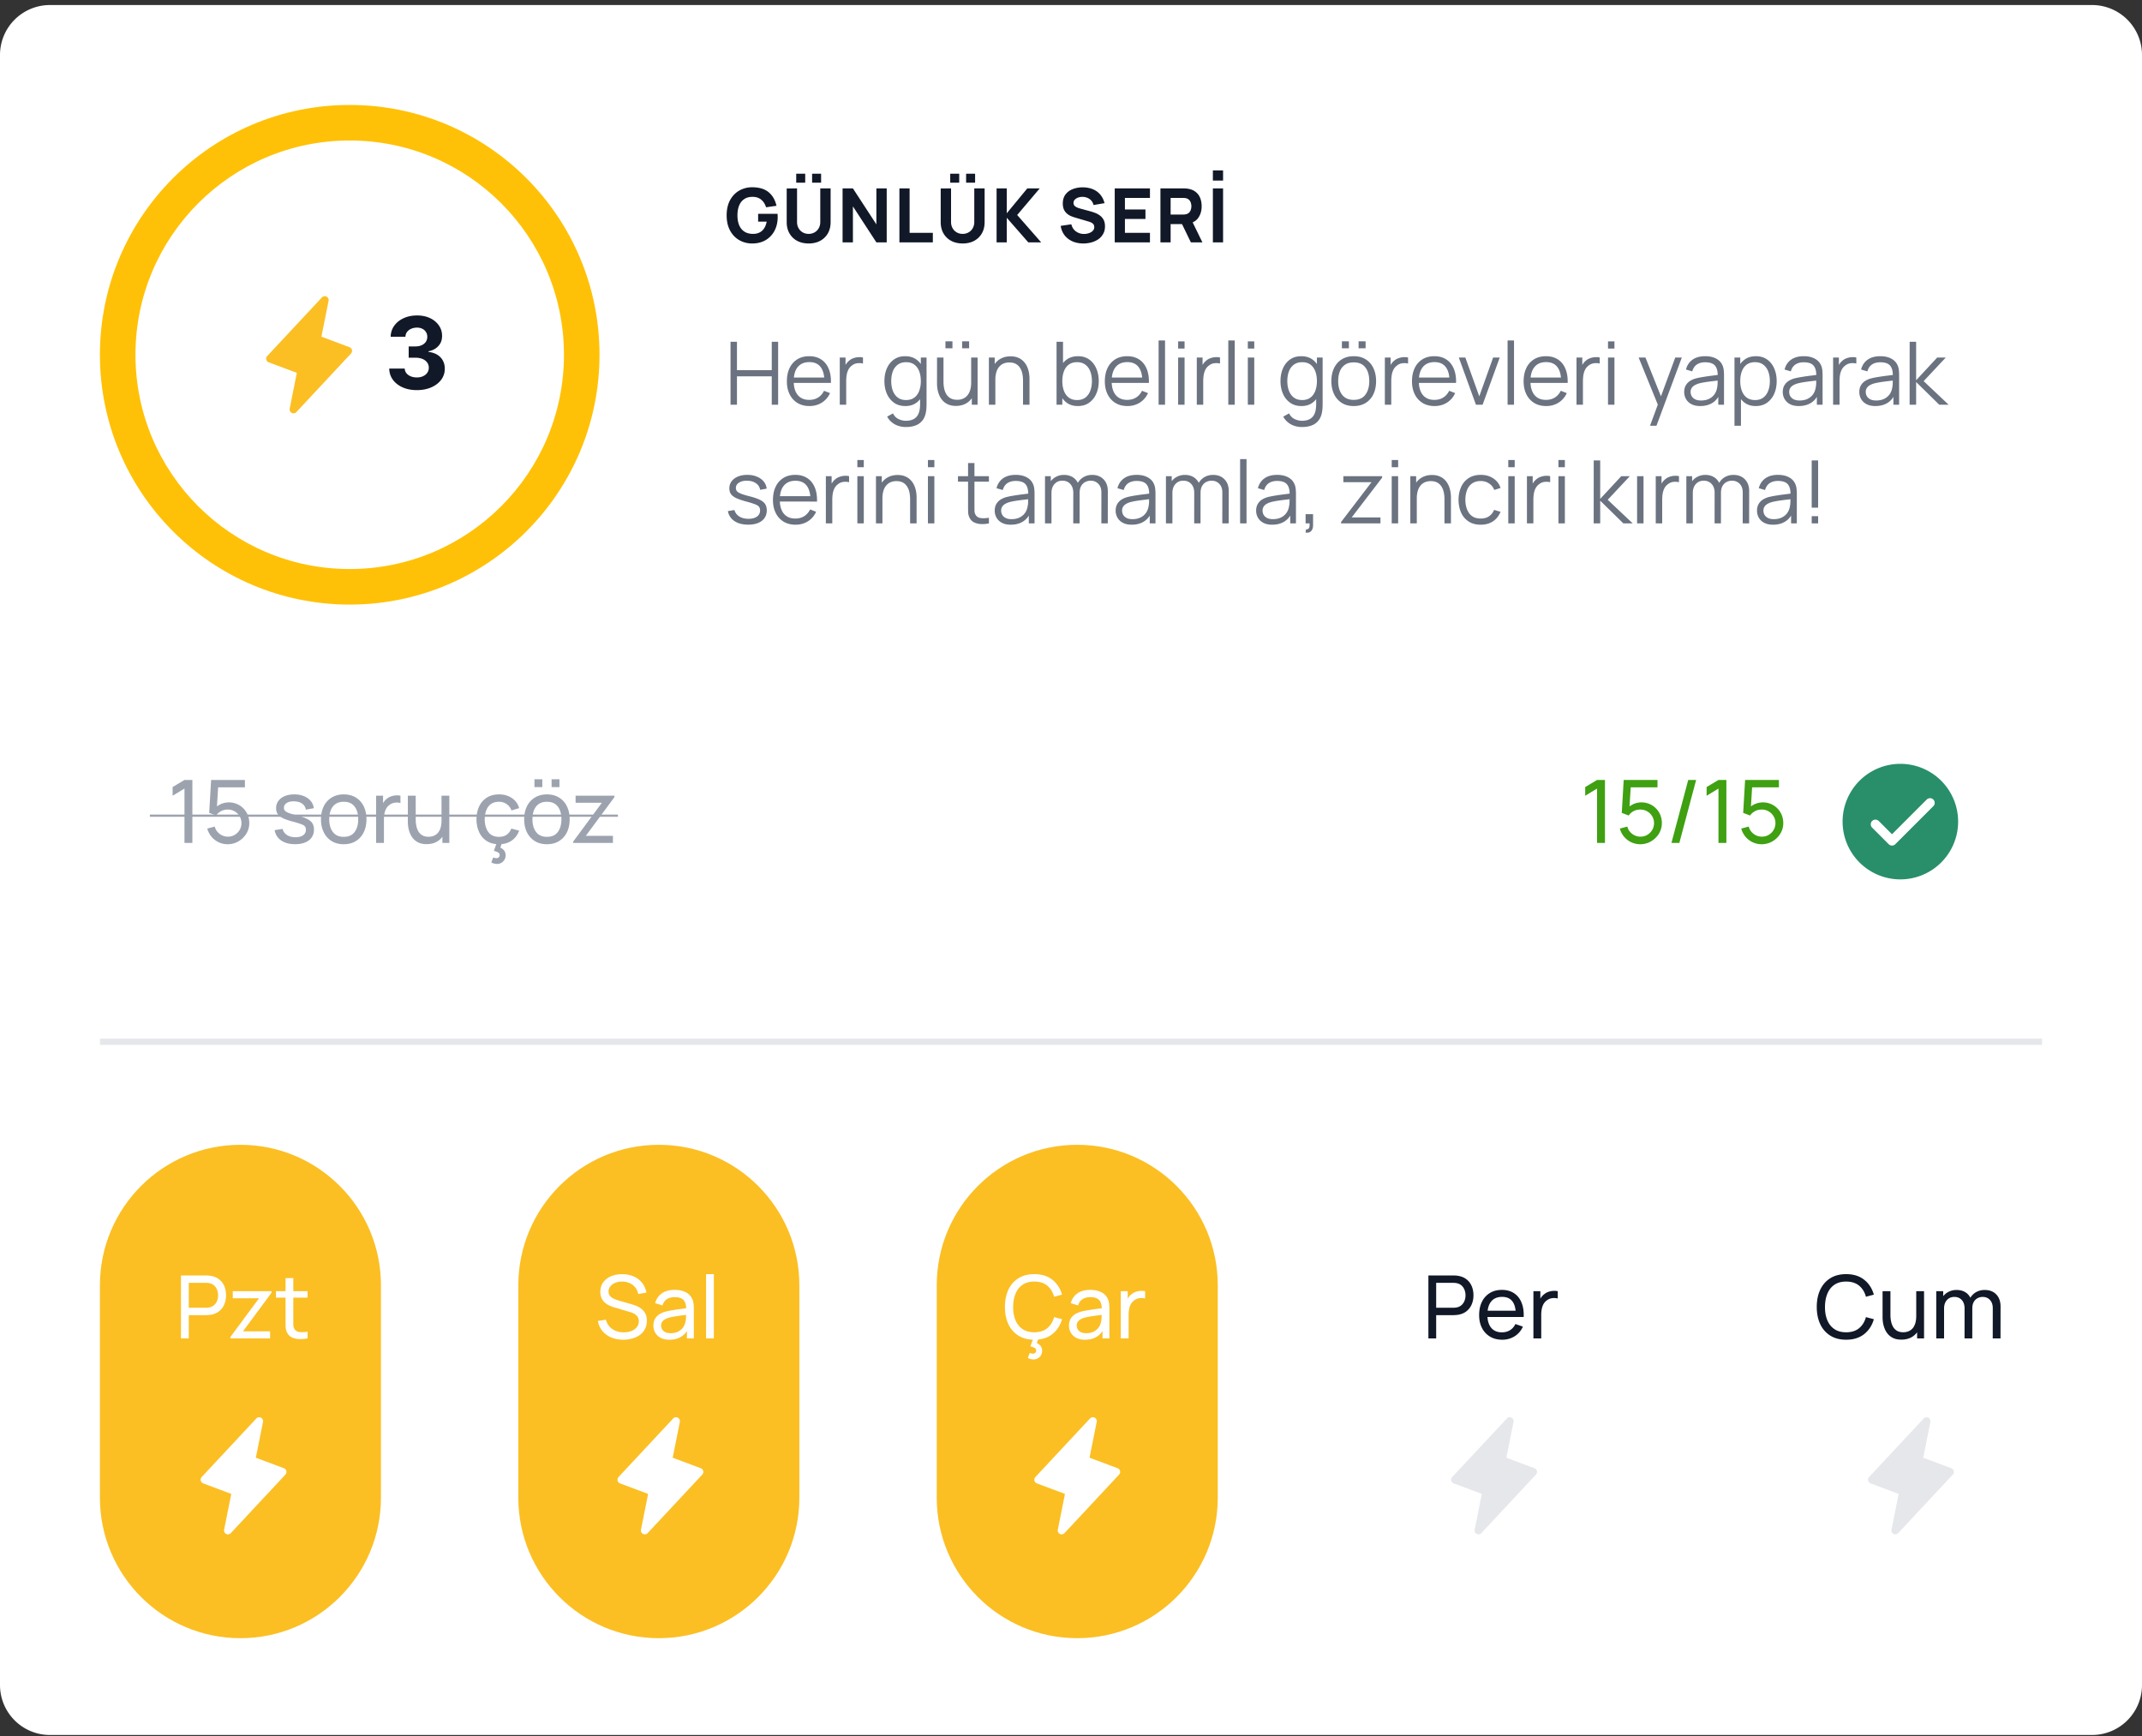
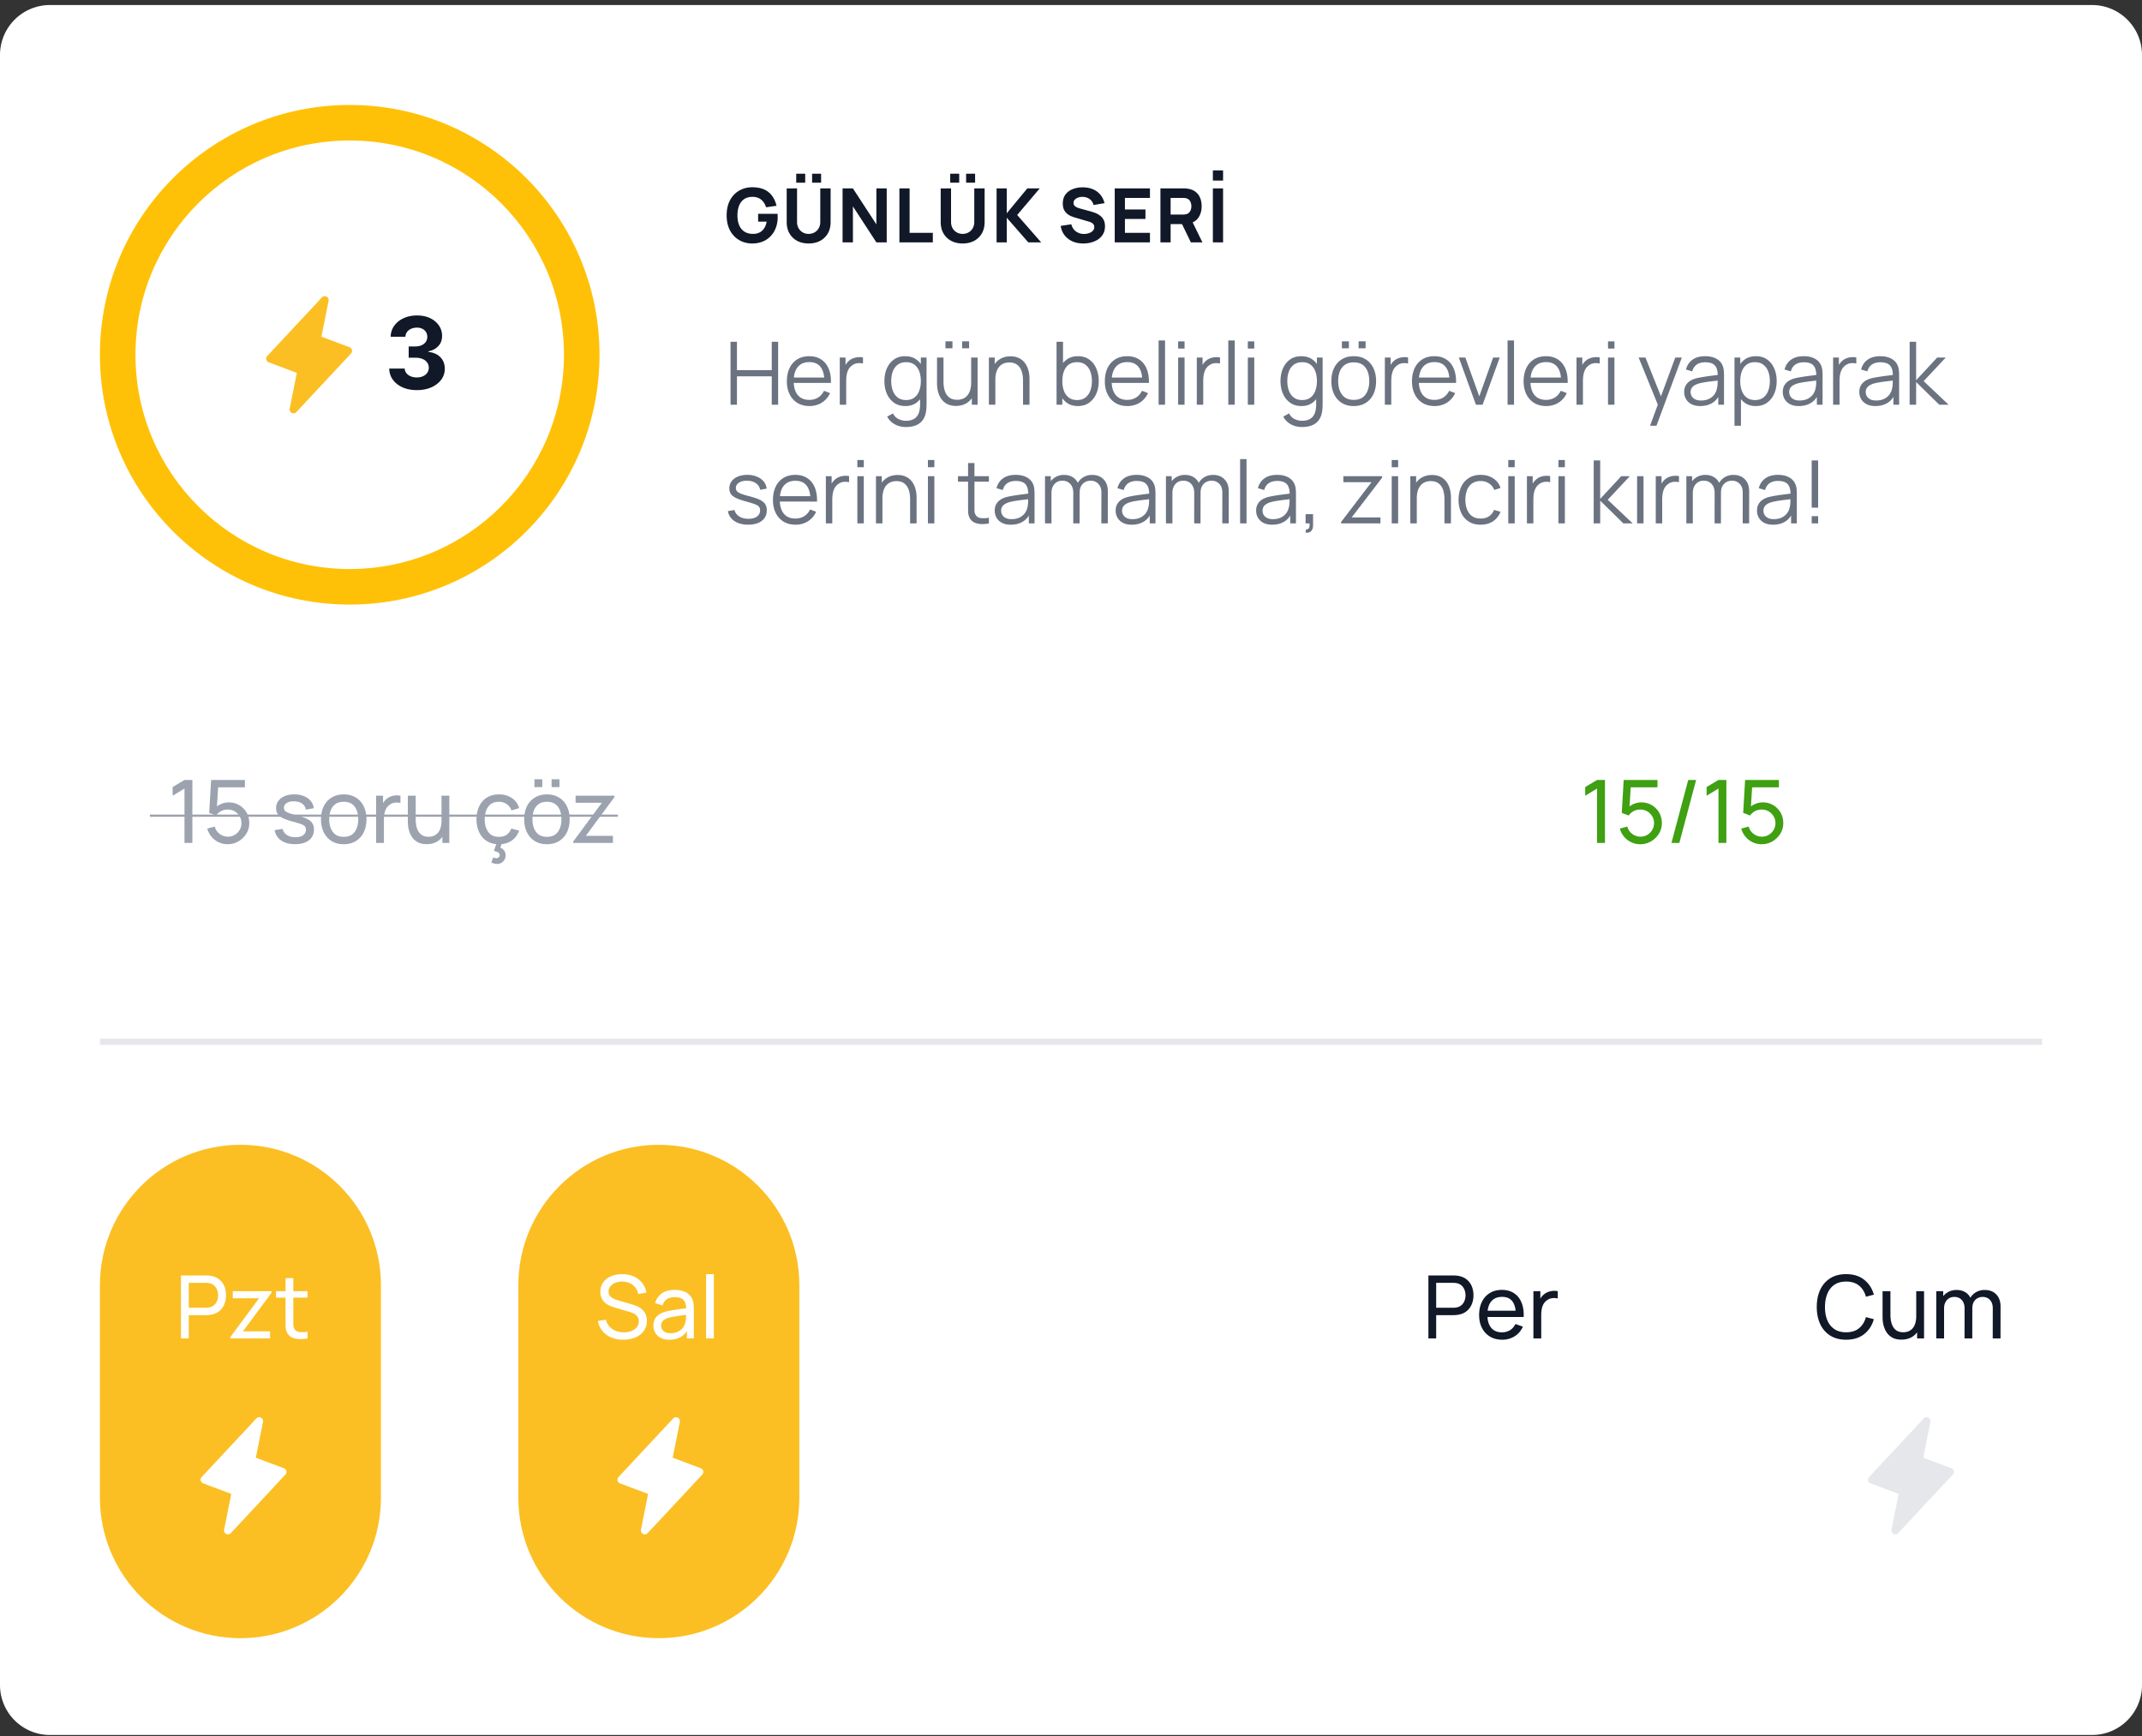
<svg xmlns="http://www.w3.org/2000/svg" width="343" height="278" fill="none">
  <rect width="100%" height="100%" fill="#333333" stroke="none" />
  <path fill="#fff" d="M0 8.805a8 8 0 0 1 8-8h327a8 8 0 0 1 8 8v261a8 8 0 0 1-8 8H8a8 8 0 0 1-8-8v-261Z" />
  <path fill="#FFC107" d="M96 56.805c0 22.091-17.909 40-40 40s-40-17.909-40-40c0-22.092 17.909-40 40-40s40 17.908 40 40Zm-74.307 0c0 18.947 15.36 34.307 34.307 34.307 18.947 0 34.307-15.36 34.307-34.307 0-18.948-15.36-34.308-34.307-34.308-18.947 0-34.307 15.36-34.307 34.308Z" />
  <path fill="#FBBF24" d="m56.208 56.607-8.75 9.375a.625.625 0 0 1-1.07-.547l1.145-5.729-4.502-1.69A.624.624 0 0 1 42.797 57l8.75-9.375a.625.625 0 0 1 1.07.547l-1.15 5.735 4.503 1.688a.625.625 0 0 1 .235 1.012h.003Z" />
  <path fill="#111827" d="M66.744 62.464c-.848 0-1.604-.146-2.267-.438-.659-.295-1.18-.7-1.562-1.216a3.057 3.057 0 0 1-.585-1.795h2.477c.015.284.108.534.278.75.175.212.406.377.693.494.288.118.612.176.972.176.375 0 .706-.066.994-.199.288-.132.514-.316.677-.55a1.4 1.4 0 0 0 .244-.813c0-.31-.087-.585-.262-.824a1.67 1.67 0 0 0-.738-.568c-.318-.137-.697-.205-1.137-.205h-1.085V55.47h1.085c.372 0 .7-.064.983-.193a1.58 1.58 0 0 0 .67-.534c.16-.23.24-.5.24-.807a1.395 1.395 0 0 0-.79-1.29 1.884 1.884 0 0 0-.864-.187c-.333 0-.638.06-.915.182a1.6 1.6 0 0 0-.665.506 1.33 1.33 0 0 0-.266.772h-2.359a3.03 3.03 0 0 1 .574-1.772c.372-.512.872-.911 1.5-1.2.633-.29 1.347-.437 2.142-.437.803 0 1.506.146 2.108.438.603.291 1.07.685 1.404 1.182.337.492.504 1.045.5 1.659.004.651-.2 1.195-.608 1.63-.406.436-.934.712-1.585.83v.09c.856.11 1.507.408 1.954.893.45.48.674 1.083.67 1.807a2.84 2.84 0 0 1-.573 1.767c-.383.515-.911.92-1.585 1.216-.675.295-1.448.443-2.319.443Zm53.696-23.479a4.237 4.237 0 0 1-1.554-.288 3.846 3.846 0 0 1-1.308-.864 4.112 4.112 0 0 1-.894-1.41c-.216-.56-.324-1.206-.324-1.938 0-.956.182-1.768.546-2.436.368-.672.86-1.184 1.476-1.536a4.095 4.095 0 0 1 2.058-.528c1.112 0 1.986.258 2.622.774.636.516 1.062 1.246 1.278 2.19l-1.668.24c-.156-.504-.412-.906-.768-1.206-.352-.304-.804-.458-1.356-.462-.548-.008-1.004.11-1.368.354-.364.244-.638.59-.822 1.038-.18.448-.27.972-.27 1.572 0 .6.09 1.12.27 1.56.184.44.458.782.822 1.026.364.244.82.37 1.368.378.372.008.708-.056 1.008-.192.304-.136.56-.35.768-.642.208-.292.356-.666.444-1.122H121.4v-1.26h3.108c.008.052.014.144.018.276l.006.228c0 .828-.168 1.562-.504 2.202a3.738 3.738 0 0 1-1.422 1.506c-.612.36-1.334.54-2.166.54Zm9.603-9.732v-1.44h1.44v1.44h-1.44Zm-2.544 0v-1.44h1.44v1.44h-1.44Zm1.992 9.732c-.696 0-1.308-.14-1.836-.42a3.088 3.088 0 0 1-1.236-1.194c-.296-.512-.444-1.114-.444-1.806v-5.388l1.656-.012v5.388c0 .284.048.542.144.774.096.232.228.432.396.6.172.168.37.298.594.39.228.088.47.132.726.132.264 0 .508-.046.732-.138a1.75 1.75 0 0 0 .984-.99 1.99 1.99 0 0 0 .144-.768v-5.388h1.656v5.4c0 .692-.148 1.294-.444 1.806-.296.512-.708.91-1.236 1.194-.528.28-1.14.42-1.836.42Zm5.431-.18v-8.64h1.656l3.756 5.76v-5.76h1.656v8.64h-1.656l-3.756-5.76v5.76h-1.656Zm9.102 0v-8.64h1.632v7.116h3.72v1.524h-5.352Zm10.68-9.552v-1.44h1.44v1.44h-1.44Zm-2.544 0v-1.44h1.44v1.44h-1.44Zm1.992 9.732c-.696 0-1.308-.14-1.836-.42a3.088 3.088 0 0 1-1.236-1.194c-.296-.512-.444-1.114-.444-1.806v-5.388l1.656-.012v5.388c0 .284.048.542.144.774.096.232.228.432.396.6.172.168.37.298.594.39.228.088.47.132.726.132.264 0 .508-.046.732-.138a1.75 1.75 0 0 0 .984-.99 1.99 1.99 0 0 0 .144-.768v-5.388h1.656v5.4c0 .692-.148 1.294-.444 1.806-.296.512-.708.91-1.236 1.194-.528.28-1.14.42-1.836.42Zm5.431-.18v-8.64h1.632v3.984l3.288-3.984h1.992l-3.612 4.26 3.84 4.38h-2.064l-3.444-3.936v3.936h-1.632Zm13.892.18c-.64 0-1.218-.112-1.734-.336a3.29 3.29 0 0 1-1.266-.972 3.204 3.204 0 0 1-.624-1.512l1.704-.252c.12.496.368.878.744 1.146.376.268.804.402 1.284.402.268 0 .528-.042.78-.126.252-.084.458-.208.618-.372a.824.824 0 0 0 .246-.606.757.757 0 0 0-.042-.252.637.637 0 0 0-.126-.234.937.937 0 0 0-.258-.204 1.952 1.952 0 0 0-.414-.174l-2.244-.66a6.605 6.605 0 0 1-.588-.204 2.596 2.596 0 0 1-.642-.378 1.973 1.973 0 0 1-.522-.648c-.136-.272-.204-.614-.204-1.026 0-.58.146-1.062.438-1.446.292-.384.682-.67 1.17-.858a4.389 4.389 0 0 1 1.62-.276c.596.008 1.128.11 1.596.306.468.196.86.482 1.176.858.316.372.544.828.684 1.368l-1.764.3a1.56 1.56 0 0 0-.354-.708 1.694 1.694 0 0 0-.618-.438 2.052 2.052 0 0 0-.744-.162 1.987 1.987 0 0 0-.726.108 1.368 1.368 0 0 0-.552.336.742.742 0 0 0-.21.528c0 .188.058.342.174.462.116.116.262.21.438.282.176.072.356.132.54.18l1.5.408c.224.06.472.14.744.24.272.096.532.232.78.408.252.172.458.4.618.684.164.284.246.644.246 1.08 0 .464-.098.87-.294 1.218-.192.344-.452.63-.78.858-.328.224-.7.392-1.116.504a4.85 4.85 0 0 1-1.278.168Zm5.027-.18v-8.64h5.64v1.524h-4.008v1.848h3.288v1.524h-3.288v2.22h4.008v1.524h-5.64Zm7.318 0v-8.64h3.648c.084 0 .196.004.336.012.144.004.272.016.384.036.516.08.938.25 1.266.51.332.26.576.588.732.984.156.392.234.83.234 1.314 0 .724-.18 1.344-.54 1.86-.36.512-.924.828-1.692.948l-.72.048h-2.016v2.928h-1.632Zm4.872 0-1.704-3.516 1.68-.324 1.872 3.84h-1.848Zm-3.24-4.452h1.944c.084 0 .176-.004.276-.012.1-.008.192-.024.276-.048.22-.06.39-.16.51-.3.12-.144.202-.302.246-.474.048-.176.072-.342.072-.498 0-.156-.024-.32-.072-.492a1.147 1.147 0 0 0-.246-.474.975.975 0 0 0-.51-.306 1.415 1.415 0 0 0-.276-.048 3.48 3.48 0 0 0-.276-.012h-1.944v2.664Zm6.767-5.436v-1.632h1.632v1.632h-1.632Zm0 9.888v-8.64h1.632v8.64h-1.632Z" />
  <path fill="#6B7280" d="M116.98 64.805v-10.08h1.029v4.543h5.572v-4.543h1.022v10.08h-1.022v-4.55h-5.572v4.55h-1.029Zm12.643.21c-.737 0-1.377-.164-1.918-.49a3.325 3.325 0 0 1-1.253-1.38c-.299-.592-.448-1.287-.448-2.085 0-.826.147-1.54.441-2.142a3.278 3.278 0 0 1 1.239-1.393c.537-.327 1.169-.49 1.897-.49.747 0 1.384.172 1.911.518.527.34.926.83 1.197 1.47.271.639.394 1.402.371 2.289h-1.05v-.364c-.019-.98-.231-1.72-.637-2.22-.401-.499-.989-.748-1.764-.748-.812 0-1.435.263-1.869.79-.429.528-.644 1.28-.644 2.255 0 .952.215 1.691.644 2.219.434.522 1.048.784 1.841.784.541 0 1.013-.124 1.414-.371.406-.252.726-.614.959-1.085l.959.37a3.433 3.433 0 0 1-1.323 1.534c-.579.359-1.234.539-1.967.539Zm-2.891-3.703v-.861h5.775v.86h-5.775Zm7.741 3.493v-7.56h.924v1.82l-.182-.238a2.61 2.61 0 0 1 .329-.616c.136-.192.283-.348.441-.47.196-.172.425-.303.686-.391.262-.094.525-.147.791-.161.266-.019.509 0 .728.056v.966a2.496 2.496 0 0 0-.903-.05 1.725 1.725 0 0 0-.903.393 1.878 1.878 0 0 0-.567.707 3 3 0 0 0-.252.868 6.577 6.577 0 0 0-.063.903v3.773h-1.029Zm10.571 3.57c-.387 0-.77-.059-1.148-.175a3.144 3.144 0 0 1-1.036-.54 2.985 2.985 0 0 1-.798-.951l.931-.518c.21.42.504.72.882.903.383.186.772.28 1.169.28.546 0 .987-.103 1.323-.308.341-.201.588-.5.742-.896.154-.397.229-.892.224-1.484V62.67h.119v-5.425h.917V64.7c0 .214-.007.42-.021.616-.009.2-.03.396-.063.588-.089.564-.273 1.029-.553 1.393a2.458 2.458 0 0 1-1.092.812c-.448.177-.98.266-1.596.266Zm-.07-3.36c-.705 0-1.307-.175-1.806-.525a3.408 3.408 0 0 1-1.148-1.435c-.266-.602-.399-1.281-.399-2.037 0-.752.131-1.428.392-2.03.266-.602.646-1.078 1.141-1.428.495-.35 1.087-.525 1.778-.525.709 0 1.307.172 1.792.518.485.345.852.819 1.099 1.42.252.598.378 1.28.378 2.045 0 .751-.124 1.43-.371 2.037-.247.602-.611 1.08-1.092 1.435-.481.35-1.069.525-1.764.525Zm.105-.96c.537 0 .98-.13 1.33-.391.35-.262.611-.621.784-1.078a4.45 4.45 0 0 0 .259-1.568c0-.593-.086-1.116-.259-1.568-.173-.458-.434-.815-.784-1.071-.345-.257-.782-.385-1.309-.385-.541 0-.989.133-1.344.399a2.36 2.36 0 0 0-.791 1.085c-.168.457-.252.97-.252 1.54 0 .574.086 1.092.259 1.554.177.457.441.819.791 1.085.35.266.789.399 1.316.399Zm8.985-8.287v-1.12h1.12v1.12h-1.12Zm-2.667 0v-1.12h1.12v1.12h-1.12Zm1.68 9.226c-.452 0-.849-.07-1.19-.21a2.634 2.634 0 0 1-.861-.567 3.005 3.005 0 0 1-.567-.812 4.153 4.153 0 0 1-.315-.973 5.553 5.553 0 0 1-.098-1.03v-4.157h1.036v3.857c0 .415.04.8.119 1.155.08.354.206.665.378.93.178.262.404.465.679.61.28.144.619.217 1.015.217.364 0 .684-.063.959-.19.28-.125.514-.305.7-.538.192-.238.336-.525.434-.861a4.15 4.15 0 0 0 .147-1.148l.728.16c0 .775-.135 1.426-.406 1.954a2.81 2.81 0 0 1-1.12 1.197c-.476.27-1.022.406-1.638.406Zm2.541-.19v-1.861h-.105v-5.698h1.029v7.56h-.924Zm8.201.001v-3.857c0-.42-.04-.805-.119-1.155a2.682 2.682 0 0 0-.385-.924 1.763 1.763 0 0 0-.679-.616c-.276-.145-.612-.217-1.008-.217-.364 0-.686.063-.966.189a1.895 1.895 0 0 0-.7.546 2.44 2.44 0 0 0-.427.854 4.104 4.104 0 0 0-.147 1.148l-.728-.161c0-.775.135-1.426.406-1.953a2.81 2.81 0 0 1 1.12-1.197c.476-.271 1.022-.406 1.638-.406.452 0 .847.07 1.183.21.34.14.627.329.861.567.238.238.429.51.574.819.144.303.249.627.315.973.065.34.098.681.098 1.022v4.158h-1.036Zm-5.467 0v-7.56h.931v1.862h.105v5.698h-1.036Zm14.237.21c-.695 0-1.283-.175-1.764-.525-.481-.355-.845-.833-1.092-1.435-.247-.607-.371-1.286-.371-2.037 0-.766.124-1.447.371-2.044.252-.602.621-1.076 1.106-1.421.485-.346 1.083-.518 1.792-.518.691 0 1.283.175 1.778.525.495.35.873.826 1.134 1.428.266.602.399 1.278.399 2.03 0 .756-.133 1.435-.399 2.037a3.408 3.408 0 0 1-1.148 1.435c-.499.35-1.101.525-1.806.525Zm-3.402-.21v-10.08h1.036v4.389h-.112v5.69h-.924Zm3.297-.75c.527 0 .966-.132 1.316-.398.35-.266.611-.628.784-1.085.177-.462.266-.98.266-1.554 0-.57-.086-1.083-.259-1.54a2.36 2.36 0 0 0-.791-1.085c-.35-.266-.796-.4-1.337-.4-.527 0-.966.129-1.316.386-.345.256-.604.613-.777 1.07-.173.453-.259.976-.259 1.569 0 .583.086 1.106.259 1.568.173.457.434.816.784 1.078.35.261.793.392 1.33.392Zm8.054.96c-.737 0-1.377-.164-1.918-.49a3.325 3.325 0 0 1-1.253-1.38c-.299-.592-.448-1.287-.448-2.085 0-.826.147-1.54.441-2.142a3.278 3.278 0 0 1 1.239-1.393c.537-.327 1.169-.49 1.897-.49.747 0 1.384.172 1.911.518.527.34.926.83 1.197 1.47.271.639.394 1.402.371 2.289h-1.05v-.364c-.019-.98-.231-1.72-.637-2.22-.401-.499-.989-.748-1.764-.748-.812 0-1.435.263-1.869.79-.429.528-.644 1.28-.644 2.255 0 .952.215 1.691.644 2.219.434.522 1.048.784 1.841.784.541 0 1.013-.124 1.414-.371.406-.252.726-.614.959-1.085l.959.37a3.433 3.433 0 0 1-1.323 1.534c-.579.359-1.234.539-1.967.539Zm-2.891-3.703v-.861h5.775v.86h-5.775Zm7.882 3.493v-10.29h1.029v10.29h-1.029Zm3.127-8.995v-1.155h1.029v1.155h-1.029Zm0 8.995v-7.56h1.029v7.56h-1.029Zm2.988 0v-7.56h.924v1.82l-.182-.238c.084-.224.193-.43.329-.616a2.12 2.12 0 0 1 .441-.47c.196-.172.424-.303.686-.391a2.75 2.75 0 0 1 .791-.161c.266-.019.508 0 .728.056v.966a2.499 2.499 0 0 0-.903-.05 1.718 1.718 0 0 0-.903.393 1.878 1.878 0 0 0-.567.707 3 3 0 0 0-.252.868 6.577 6.577 0 0 0-.063.903v3.773h-1.029Zm5.045 0v-10.29h1.029v10.29h-1.029Zm3.127-8.995v-1.155h1.029v1.155h-1.029Zm0 8.995v-7.56h1.029v7.56h-1.029Zm8.654 3.57a3.89 3.89 0 0 1-1.148-.175 3.134 3.134 0 0 1-1.036-.54 2.96 2.96 0 0 1-.798-.951l.931-.518c.21.42.504.72.882.903.382.186.772.28 1.169.28.546 0 .987-.103 1.323-.308.34-.201.588-.5.742-.896.154-.397.228-.892.224-1.484V62.67h.119v-5.425h.917V64.7c0 .214-.007.42-.021.616a5.1 5.1 0 0 1-.063.588c-.089.564-.273 1.029-.553 1.393a2.47 2.47 0 0 1-1.092.812c-.448.177-.98.266-1.596.266Zm-.07-3.36c-.705 0-1.307-.175-1.806-.525a3.4 3.4 0 0 1-1.148-1.435c-.266-.602-.399-1.281-.399-2.037 0-.752.13-1.428.392-2.03.266-.602.646-1.078 1.141-1.428.494-.35 1.087-.525 1.778-.525.709 0 1.306.172 1.792.518.485.345.851.819 1.099 1.42.252.598.378 1.28.378 2.045 0 .751-.124 1.43-.371 2.037-.248.602-.612 1.08-1.092 1.435-.481.35-1.069.525-1.764.525Zm.105-.96c.536 0 .98-.13 1.33-.391.35-.262.611-.621.784-1.078a4.47 4.47 0 0 0 .259-1.568c0-.593-.087-1.116-.259-1.568-.173-.458-.434-.815-.784-1.071-.346-.257-.782-.385-1.309-.385-.542 0-.99.133-1.344.399a2.354 2.354 0 0 0-.791 1.085c-.168.457-.252.97-.252 1.54 0 .574.086 1.092.259 1.554.177.457.441.819.791 1.085.35.266.788.399 1.316.399Zm9.048-8.287v-1.12h1.12v1.12h-1.12Zm-2.674 0v-1.12h1.12v1.12h-1.12Zm1.89 9.247c-.752 0-1.393-.17-1.925-.511a3.32 3.32 0 0 1-1.225-1.414c-.285-.602-.427-1.293-.427-2.072 0-.794.144-1.489.434-2.086.289-.598.7-1.062 1.232-1.393.536-.336 1.173-.504 1.911-.504.756 0 1.4.17 1.932.51.536.337.945.806 1.225 1.408.284.597.427 1.285.427 2.065 0 .793-.143 1.49-.427 2.093a3.278 3.278 0 0 1-1.232 1.4c-.537.336-1.179.504-1.925.504Zm0-.987c.84 0 1.465-.278 1.876-.833.41-.56.616-1.286.616-2.177 0-.915-.208-1.643-.623-2.184-.411-.542-1.034-.812-1.869-.812-.565 0-1.032.128-1.4.385a2.282 2.282 0 0 0-.819 1.057c-.178.448-.266.966-.266 1.554 0 .91.21 1.64.63 2.19.42.547 1.038.82 1.855.82Zm4.988.777v-7.56h.924v1.82l-.182-.238a2.61 2.61 0 0 1 .329-.616 2.12 2.12 0 0 1 .441-.47c.196-.172.425-.303.686-.391a2.75 2.75 0 0 1 .791-.161c.266-.019.509 0 .728.056v.966a2.496 2.496 0 0 0-.903-.05 1.718 1.718 0 0 0-.903.393 1.878 1.878 0 0 0-.567.707 3 3 0 0 0-.252.868 6.577 6.577 0 0 0-.063.903v3.773h-1.029Zm7.967.21c-.737 0-1.377-.164-1.918-.49a3.325 3.325 0 0 1-1.253-1.38c-.299-.592-.448-1.287-.448-2.085 0-.826.147-1.54.441-2.142a3.278 3.278 0 0 1 1.239-1.393c.537-.327 1.169-.49 1.897-.49.747 0 1.384.172 1.911.518.527.34.926.83 1.197 1.47.271.639.394 1.402.371 2.289h-1.05v-.364c-.019-.98-.231-1.72-.637-2.22-.401-.499-.989-.748-1.764-.748-.812 0-1.435.263-1.869.79-.429.528-.644 1.28-.644 2.255 0 .952.215 1.691.644 2.219.434.522 1.048.784 1.841.784.541 0 1.013-.124 1.414-.371.406-.252.726-.614.959-1.085l.959.37a3.433 3.433 0 0 1-1.323 1.534c-.579.359-1.234.539-1.967.539Zm-2.891-3.703v-.861h5.775v.86h-5.775Zm9.512 3.493-2.744-7.56h1.043l2.233 6.216 2.219-6.216h1.057l-2.744 7.56h-1.064Zm5.065 0v-10.29h1.029v10.29h-1.029Zm6.187.21c-.737 0-1.377-.164-1.918-.49a3.325 3.325 0 0 1-1.253-1.38c-.299-.592-.448-1.287-.448-2.085 0-.826.147-1.54.441-2.142a3.278 3.278 0 0 1 1.239-1.393c.537-.327 1.169-.49 1.897-.49.747 0 1.384.172 1.911.518.527.34.926.83 1.197 1.47.271.639.394 1.402.371 2.289h-1.05v-.364c-.019-.98-.231-1.72-.637-2.22-.401-.499-.989-.748-1.764-.748-.812 0-1.435.263-1.869.79-.429.528-.644 1.28-.644 2.255 0 .952.215 1.691.644 2.219.434.522 1.048.784 1.841.784.541 0 1.013-.124 1.414-.371.406-.252.726-.614.959-1.085l.959.37a3.433 3.433 0 0 1-1.323 1.534c-.579.359-1.234.539-1.967.539Zm-2.891-3.703v-.861h5.775v.86h-5.775Zm7.741 3.493v-7.56h.925v1.82l-.183-.238a2.61 2.61 0 0 1 .329-.616c.136-.192.283-.348.442-.47.196-.172.424-.303.685-.391.262-.094.525-.147.791-.161.266-.019.509 0 .728.056v.966a2.492 2.492 0 0 0-.902-.05 1.718 1.718 0 0 0-.903.393 1.878 1.878 0 0 0-.567.707 3 3 0 0 0-.252.868 6.577 6.577 0 0 0-.063.903v3.773h-1.03Zm5.045-8.995v-1.155h1.029v1.155h-1.029Zm0 8.995v-7.56h1.029v7.56h-1.029Zm6.729 3.36 1.463-3.97.021 1.177-3.311-8.127h1.092l2.716 6.797h-.448l2.506-6.797h1.05l-4.06 10.92h-1.029Zm8.054-3.15c-.569 0-1.048-.103-1.435-.308a2.084 2.084 0 0 1-.861-.82 2.238 2.238 0 0 1-.287-1.112c0-.411.082-.761.245-1.05a2.09 2.09 0 0 1 .679-.721 3.407 3.407 0 0 1 1.001-.427c.383-.094.805-.175 1.267-.245.467-.075.922-.138 1.365-.19.448-.055.84-.109 1.176-.16l-.364.224c.014-.747-.131-1.3-.434-1.66-.303-.359-.831-.538-1.582-.538-.518 0-.957.116-1.316.35-.355.233-.604.602-.749 1.106l-1.001-.294c.173-.677.52-1.202 1.043-1.575.523-.374 1.202-.56 2.037-.56.691 0 1.276.13 1.757.392.485.256.828.63 1.029 1.12.093.219.154.464.182.735.028.27.042.546.042.826v4.697h-.917v-1.897l.266.112c-.257.648-.656 1.143-1.197 1.484-.541.34-1.19.51-1.946.51Zm.119-.89c.481 0 .901-.086 1.26-.258.359-.173.649-.409.868-.707.219-.304.362-.644.427-1.022.056-.243.086-.509.091-.798.005-.294.007-.514.007-.658l.392.203c-.35.046-.73.093-1.141.14-.406.046-.807.1-1.204.16-.392.061-.747.134-1.064.218-.215.06-.422.147-.623.259a1.438 1.438 0 0 0-.497.434 1.165 1.165 0 0 0-.189.679c0 .219.054.431.161.637.112.205.289.375.532.51.247.136.574.204.98.204Zm8.752.89c-.695 0-1.283-.175-1.764-.525-.48-.355-.844-.833-1.092-1.435-.247-.607-.371-1.286-.371-2.037 0-.766.124-1.447.371-2.044.252-.602.621-1.076 1.106-1.421.486-.346 1.083-.518 1.792-.518.691 0 1.284.175 1.778.525.495.35.873.826 1.134 1.428.266.602.399 1.278.399 2.03 0 .756-.133 1.435-.399 2.037a3.4 3.4 0 0 1-1.148 1.435c-.499.35-1.101.525-1.806.525Zm-3.402 3.15v-10.92h.924v5.69h.112v5.23h-1.036Zm3.297-4.11c.528 0 .966-.132 1.316-.398.35-.266.612-.628.784-1.085.178-.462.266-.98.266-1.554 0-.57-.086-1.083-.259-1.54a2.354 2.354 0 0 0-.791-1.085c-.35-.266-.795-.4-1.337-.4-.527 0-.966.129-1.316.386-.345.256-.604.613-.777 1.07-.172.453-.259.976-.259 1.569 0 .583.087 1.106.259 1.568.173.457.434.816.784 1.078.35.261.794.392 1.33.392Zm7.019.96c-.57 0-1.048-.103-1.435-.308a2.084 2.084 0 0 1-.861-.82 2.228 2.228 0 0 1-.287-1.112c0-.411.081-.761.245-1.05a2.09 2.09 0 0 1 .679-.721 3.407 3.407 0 0 1 1.001-.427c.382-.094.805-.175 1.267-.245.466-.075.921-.138 1.365-.19.448-.055.84-.109 1.176-.16l-.364.224c.014-.747-.131-1.3-.434-1.66-.304-.359-.831-.538-1.582-.538-.518 0-.957.116-1.316.35-.355.233-.605.602-.749 1.106l-1.001-.294c.172-.677.52-1.202 1.043-1.575.522-.374 1.201-.56 2.037-.56.69 0 1.276.13 1.757.392.485.256.828.63 1.029 1.12.093.219.154.464.182.735.028.27.042.546.042.826v4.697h-.917v-1.897l.266.112c-.257.648-.656 1.143-1.197 1.484-.542.34-1.19.51-1.946.51Zm.119-.89c.48 0 .9-.086 1.26-.258.359-.173.648-.409.868-.707.219-.304.361-.644.427-1.022.056-.243.086-.509.091-.798.004-.294.007-.514.007-.658l.392.203c-.35.046-.731.093-1.141.14-.406.046-.808.1-1.204.16-.392.061-.747.134-1.064.218-.215.06-.423.147-.623.259a1.429 1.429 0 0 0-.497.434 1.165 1.165 0 0 0-.189.679c0 .219.053.431.161.637.112.205.289.375.532.51.247.136.574.204.98.204Zm5.357.68v-7.56h.924v1.82l-.182-.238a2.61 2.61 0 0 1 .329-.616 2.12 2.12 0 0 1 .441-.47c.196-.172.425-.303.686-.391a2.75 2.75 0 0 1 .791-.161c.266-.019.509 0 .728.056v.966a2.496 2.496 0 0 0-.903-.05 1.718 1.718 0 0 0-.903.393 1.878 1.878 0 0 0-.567.707 3 3 0 0 0-.252.868 6.577 6.577 0 0 0-.063.903v3.773h-1.029Zm6.781.21c-.57 0-1.048-.103-1.435-.308a2.084 2.084 0 0 1-.861-.82 2.228 2.228 0 0 1-.287-1.112c0-.411.081-.761.245-1.05a2.09 2.09 0 0 1 .679-.721 3.407 3.407 0 0 1 1.001-.427c.382-.094.805-.175 1.267-.245.466-.075.921-.138 1.365-.19.448-.055.84-.109 1.176-.16l-.364.224c.014-.747-.131-1.3-.434-1.66-.304-.359-.831-.538-1.582-.538-.518 0-.957.116-1.316.35-.355.233-.605.602-.749 1.106l-1.001-.294c.172-.677.52-1.202 1.043-1.575.522-.374 1.201-.56 2.037-.56.69 0 1.276.13 1.757.392.485.256.828.63 1.029 1.12.093.219.154.464.182.735.028.27.042.546.042.826v4.697h-.917v-1.897l.266.112c-.257.648-.656 1.143-1.197 1.484-.542.34-1.19.51-1.946.51Zm.119-.89c.48 0 .9-.086 1.26-.258.359-.173.648-.409.868-.707.219-.304.361-.644.427-1.022.056-.243.086-.509.091-.798.004-.294.007-.514.007-.658l.392.203c-.35.046-.731.093-1.141.14-.406.046-.808.1-1.204.16-.392.061-.747.134-1.064.218-.215.06-.423.147-.623.259a1.429 1.429 0 0 0-.497.434 1.165 1.165 0 0 0-.189.679c0 .219.053.431.161.637.112.205.289.375.532.51.247.136.574.204.98.204Zm5.35.68.007-10.08h1.036v6.16l3.374-3.64h1.372l-3.542 3.78 4.004 3.78h-1.498l-3.71-3.64v3.64h-1.043ZM119.801 84.008c-.887 0-1.617-.192-2.191-.574a2.395 2.395 0 0 1-1.05-1.596l1.05-.175c.112.429.366.772.763 1.029.401.252.896.378 1.484.378.574 0 1.027-.12 1.358-.357a1.16 1.16 0 0 0 .497-.987c0-.234-.054-.423-.161-.567-.103-.15-.315-.287-.637-.413a14.998 14.998 0 0 0-1.442-.448c-.686-.187-1.223-.374-1.61-.56-.387-.187-.663-.402-.826-.644-.163-.248-.245-.549-.245-.903 0-.43.121-.805.364-1.127.243-.327.579-.579 1.008-.756.429-.182.929-.273 1.498-.273s1.078.093 1.526.28c.453.182.817.438 1.092.77.275.331.439.716.49 1.155l-1.05.189a1.514 1.514 0 0 0-.665-1.05c-.369-.262-.838-.397-1.407-.406-.537-.014-.973.088-1.309.308-.336.214-.504.501-.504.86 0 .201.061.374.182.519.121.14.341.273.658.399.322.126.779.263 1.372.413.695.177 1.241.364 1.638.56.397.196.679.427.847.693.168.266.252.595.252.987 0 .714-.266 1.276-.798 1.687-.527.406-1.255.609-2.184.609Zm7.593.007c-.737 0-1.376-.164-1.918-.49a3.332 3.332 0 0 1-1.253-1.38c-.298-.592-.448-1.287-.448-2.085 0-.826.147-1.54.441-2.142a3.278 3.278 0 0 1 1.239-1.393c.537-.327 1.169-.49 1.897-.49.747 0 1.384.172 1.911.518.528.34.927.83 1.197 1.47.271.639.395 1.402.371 2.289h-1.05v-.364c-.018-.98-.231-1.72-.637-2.22-.401-.499-.989-.748-1.764-.748-.812 0-1.435.263-1.869.79-.429.528-.644 1.28-.644 2.255 0 .952.215 1.691.644 2.219.434.522 1.048.784 1.841.784.542 0 1.013-.124 1.414-.371.406-.252.726-.614.959-1.085l.959.37a3.421 3.421 0 0 1-1.323 1.534c-.578.359-1.234.539-1.967.539Zm-2.891-3.703v-.861h5.775v.86h-5.775Zm7.742 3.493v-7.56h.924v1.82l-.182-.238a2.61 2.61 0 0 1 .329-.616 2.12 2.12 0 0 1 .441-.47c.196-.172.425-.303.686-.391a2.75 2.75 0 0 1 .791-.161c.266-.019.509 0 .728.056v.966a2.494 2.494 0 0 0-.903-.05 1.718 1.718 0 0 0-.903.393 1.878 1.878 0 0 0-.567.707 3 3 0 0 0-.252.868 6.577 6.577 0 0 0-.063.903v3.773h-1.029Zm5.045-8.995v-1.155h1.029v1.155h-1.029Zm0 8.995v-7.56h1.029v7.56h-1.029Zm8.447 0v-3.857c0-.42-.039-.805-.119-1.155a2.644 2.644 0 0 0-.385-.924 1.756 1.756 0 0 0-.679-.616c-.275-.145-.611-.217-1.008-.217-.364 0-.686.063-.966.189a1.911 1.911 0 0 0-.7.546 2.457 2.457 0 0 0-.427.854 4.104 4.104 0 0 0-.147 1.148l-.728-.161c0-.775.136-1.426.406-1.953a2.816 2.816 0 0 1 1.12-1.197c.476-.271 1.022-.406 1.638-.406.453 0 .847.07 1.183.21.341.14.628.329.861.567.238.238.43.51.574.819.145.303.25.627.315.973.066.34.098.681.098 1.022v4.158h-1.036Zm-5.467 0v-7.56h.931v1.862h.105v5.698h-1.036Zm8.32-8.995v-1.155h1.029v1.155h-1.029Zm0 8.995v-7.56h1.029v7.56h-1.029Zm9.766 0a5.03 5.03 0 0 1-1.26.105 2.8 2.8 0 0 1-1.106-.266 1.596 1.596 0 0 1-.735-.742 2.186 2.186 0 0 1-.224-.847 32.03 32.03 0 0 1-.014-.987v-6.923h1.022v6.88c0 .318.003.584.007.799.01.21.059.396.147.56.168.312.434.499.798.56.369.06.824.046 1.365-.042v.903Zm-4.956-6.678v-.882h4.956v.882H153.4Zm8.469 6.888c-.57 0-1.048-.103-1.435-.308a2.084 2.084 0 0 1-.861-.82 2.228 2.228 0 0 1-.287-1.112c0-.411.081-.761.245-1.05a2.09 2.09 0 0 1 .679-.721 3.407 3.407 0 0 1 1.001-.427c.382-.094.805-.175 1.267-.245.466-.075.921-.138 1.365-.19.448-.055.84-.109 1.176-.16l-.364.224c.014-.747-.131-1.3-.434-1.66-.304-.359-.831-.538-1.582-.538-.518 0-.957.116-1.316.35-.355.233-.605.602-.749 1.106l-1.001-.294c.172-.677.52-1.202 1.043-1.575.522-.374 1.201-.56 2.037-.56.69 0 1.276.13 1.757.392.485.256.828.63 1.029 1.12.093.219.154.464.182.735.028.27.042.546.042.826v4.697h-.917v-1.897l.266.112c-.257.648-.656 1.143-1.197 1.484-.542.34-1.19.51-1.946.51Zm.119-.89c.48 0 .9-.086 1.26-.258.359-.173.648-.409.868-.707.219-.304.361-.644.427-1.022.056-.243.086-.509.091-.798.004-.294.007-.514.007-.658l.392.203c-.35.046-.731.093-1.141.14-.406.046-.808.1-1.204.16-.392.061-.747.134-1.064.218-.215.06-.423.147-.623.259a1.429 1.429 0 0 0-.497.434 1.165 1.165 0 0 0-.189.679c0 .219.053.431.161.637.112.205.289.375.532.51.247.136.574.204.98.204Zm14.373.68.007-4.963c0-.584-.163-1.041-.49-1.372-.322-.336-.733-.504-1.232-.504-.285 0-.562.065-.833.196-.271.13-.495.34-.672.63-.173.289-.259.667-.259 1.134l-.609-.175c-.014-.542.091-1.015.315-1.421.229-.406.541-.721.938-.945a2.693 2.693 0 0 1 1.358-.343c.761 0 1.37.235 1.827.707.457.466.686 1.099.686 1.897l-.007 5.159h-1.029Zm-9.023 0v-7.56h.924v1.862h.112v5.698h-1.036Zm4.522 0 .007-4.893c0-.602-.161-1.076-.483-1.421-.317-.35-.737-.525-1.26-.525s-.945.18-1.267.539c-.322.354-.483.828-.483 1.42l-.616-.335a2.482 2.482 0 0 1 1.281-2.212 2.7 2.7 0 0 1 1.351-.336c.481 0 .908.102 1.281.308.378.205.674.504.889.896.215.392.322.868.322 1.428l-.007 5.13h-1.015Zm9.375.21c-.569 0-1.047-.103-1.435-.308a2.096 2.096 0 0 1-.861-.82 2.238 2.238 0 0 1-.287-1.112c0-.411.082-.761.245-1.05.168-.294.395-.535.679-.721.29-.187.623-.33 1.001-.427.383-.094.805-.175 1.267-.245.467-.075.922-.138 1.365-.19.448-.055.84-.109 1.176-.16l-.364.224c.014-.747-.13-1.3-.434-1.66-.303-.359-.83-.538-1.582-.538-.518 0-.956.116-1.316.35-.354.233-.604.602-.749 1.106l-1.001-.294c.173-.677.521-1.202 1.043-1.575.523-.374 1.202-.56 2.037-.56.691 0 1.277.13 1.757.392.486.256.829.63 1.029 1.12.094.219.154.464.182.735.028.27.042.546.042.826v4.697h-.917v-1.897l.266.112c-.256.648-.655 1.143-1.197 1.484-.541.34-1.19.51-1.946.51Zm.119-.89c.481 0 .901-.086 1.26-.258a2.28 2.28 0 0 0 .868-.707c.22-.304.362-.644.427-1.022.056-.243.087-.509.091-.798.005-.294.007-.514.007-.658l.392.203c-.35.046-.73.093-1.141.14-.406.046-.807.1-1.204.16-.392.061-.746.134-1.064.218-.214.06-.422.147-.623.259-.2.107-.366.252-.497.434a1.165 1.165 0 0 0-.189.679c0 .219.054.431.161.637.112.205.29.375.532.51.248.136.574.204.98.204Zm14.373.68.007-4.963c0-.584-.163-1.041-.49-1.372-.322-.336-.732-.504-1.232-.504-.284 0-.562.065-.833.196-.27.13-.494.34-.672.63-.172.289-.259.667-.259 1.134l-.609-.175c-.014-.542.091-1.015.315-1.421.229-.406.542-.721.938-.945a2.695 2.695 0 0 1 1.358-.343c.761 0 1.37.235 1.827.707.458.466.686 1.099.686 1.897l-.007 5.159h-1.029Zm-9.023 0v-7.56h.924v1.862h.112v5.698h-1.036Zm4.522 0 .007-4.893c0-.602-.161-1.076-.483-1.421-.317-.35-.737-.525-1.26-.525-.522 0-.945.18-1.267.539-.322.354-.483.828-.483 1.42l-.616-.335c0-.486.115-.92.343-1.302a2.44 2.44 0 0 1 .938-.91 2.7 2.7 0 0 1 1.351-.336c.481 0 .908.102 1.281.308.378.205.675.504.889.896.215.392.322.868.322 1.428l-.007 5.13h-1.015Zm7.353 0v-10.29h1.029v10.29h-1.029Zm5.15.21c-.569 0-1.047-.103-1.435-.308a2.096 2.096 0 0 1-.861-.82 2.238 2.238 0 0 1-.287-1.112c0-.411.082-.761.245-1.05.168-.294.395-.535.679-.721.29-.187.623-.33 1.001-.427.383-.094.805-.175 1.267-.245.467-.075.922-.138 1.365-.19.448-.055.84-.109 1.176-.16l-.364.224c.014-.747-.13-1.3-.434-1.66-.303-.359-.83-.538-1.582-.538-.518 0-.956.116-1.316.35-.354.233-.604.602-.749 1.106l-1.001-.294c.173-.677.521-1.202 1.043-1.575.523-.374 1.202-.56 2.037-.56.691 0 1.277.13 1.757.392.486.256.829.63 1.029 1.12.094.219.154.464.182.735.028.27.042.546.042.826v4.697h-.917v-1.897l.266.112c-.256.648-.655 1.143-1.197 1.484-.541.34-1.19.51-1.946.51Zm.119-.89c.481 0 .901-.086 1.26-.258a2.28 2.28 0 0 0 .868-.707c.22-.304.362-.644.427-1.022.056-.243.087-.509.091-.798.005-.294.007-.514.007-.658l.392.203c-.35.046-.73.093-1.141.14-.406.046-.807.1-1.204.16-.392.061-.746.134-1.064.218-.214.06-.422.147-.623.259-.2.107-.366.252-.497.434a1.165 1.165 0 0 0-.189.679c0 .219.054.431.161.637.112.205.29.375.532.51.248.136.574.204.98.204Zm5.218 2.143.063-.511c.186.014.322-.024.406-.112a.616.616 0 0 0 .154-.357c.018-.15.023-.31.014-.483h-.637v-1.477h1.197v1.757c0 .429-.11.751-.329.966-.215.214-.504.287-.868.217Zm5.681-1.463v-.217l4.879-6.384h-4.515v-.96h6.209v.239l-4.872 6.363h4.606v.959h-6.307Zm8.11-8.995v-1.155h1.029v1.155h-1.029Zm0 8.995v-7.56h1.029v7.56h-1.029Zm8.448 0v-3.857c0-.42-.04-.805-.119-1.155a2.682 2.682 0 0 0-.385-.924 1.763 1.763 0 0 0-.679-.616c-.276-.145-.612-.217-1.008-.217-.364 0-.686.063-.966.189a1.895 1.895 0 0 0-.7.546 2.44 2.44 0 0 0-.427.854 4.104 4.104 0 0 0-.147 1.148l-.728-.161c0-.775.135-1.426.406-1.953a2.81 2.81 0 0 1 1.12-1.197c.476-.271 1.022-.406 1.638-.406.452 0 .847.07 1.183.21.34.14.627.329.861.567.238.238.429.51.574.819.144.303.249.627.315.973.065.34.098.681.098 1.022v4.158h-1.036Zm-5.467 0v-7.56h.931v1.862h.105v5.698h-1.036Zm11.274.21c-.76 0-1.404-.17-1.932-.511a3.264 3.264 0 0 1-1.204-1.407c-.27-.602-.41-1.293-.42-2.072.01-.794.154-1.489.434-2.086a3.206 3.206 0 0 1 1.211-1.4c.528-.336 1.167-.504 1.918-.504.766 0 1.431.186 1.995.56.57.373.959.884 1.169 1.533l-1.008.322a2.124 2.124 0 0 0-.847-1.05 2.336 2.336 0 0 0-1.316-.378c-.555 0-1.015.128-1.379.385a2.244 2.244 0 0 0-.812 1.057c-.177.452-.268.973-.273 1.56.01.906.22 1.634.63 2.185.411.546 1.022.819 1.834.819.514 0 .95-.117 1.309-.35.364-.238.64-.584.826-1.036l1.036.308c-.28.672-.69 1.185-1.232 1.54-.541.35-1.187.525-1.939.525Zm4.411-9.205v-1.155h1.029v1.155h-1.029Zm0 8.995v-7.56h1.029v7.56h-1.029Zm2.988 0v-7.56h.924v1.82l-.182-.238c.084-.224.193-.43.329-.616a2.12 2.12 0 0 1 .441-.47c.196-.172.424-.303.686-.391a2.75 2.75 0 0 1 .791-.161c.266-.019.508 0 .728.056v.966a2.497 2.497 0 0 0-.903-.05 1.718 1.718 0 0 0-.903.393 1.878 1.878 0 0 0-.567.707 3 3 0 0 0-.252.868 6.577 6.577 0 0 0-.063.903v3.773h-1.029Zm5.045-8.995v-1.155h1.029v1.155h-1.029Zm0 8.995v-7.56h1.029v7.56h-1.029Zm5.643 0 .007-10.08h1.036v6.16l3.374-3.64h1.372l-3.542 3.78 4.004 3.78h-1.498l-3.71-3.64v3.64h-1.043Zm6.952 0v-7.56h1.029v7.56h-1.029Zm2.988 0v-7.56h.924v1.82l-.182-.238a2.61 2.61 0 0 1 .329-.616 2.12 2.12 0 0 1 .441-.47c.196-.172.424-.303.686-.391a2.75 2.75 0 0 1 .791-.161c.266-.019.509 0 .728.056v.966a2.495 2.495 0 0 0-.903-.05 1.718 1.718 0 0 0-.903.393 1.878 1.878 0 0 0-.567.707 3 3 0 0 0-.252.868 6.577 6.577 0 0 0-.063.903v3.773h-1.029Zm13.921 0 .007-4.963c0-.584-.164-1.041-.49-1.372-.322-.336-.733-.504-1.232-.504-.285 0-.563.065-.833.196-.271.13-.495.34-.672.63-.173.289-.259.667-.259 1.134l-.609-.175c-.014-.542.091-1.015.315-1.421.228-.406.541-.721.938-.945a2.693 2.693 0 0 1 1.358-.343c.76 0 1.369.235 1.827.707.457.466.686 1.099.686 1.897l-.007 5.159h-1.029Zm-9.023 0v-7.56h.924v1.862h.112v5.698h-1.036Zm4.522 0 .007-4.893c0-.602-.161-1.076-.483-1.421-.318-.35-.738-.525-1.26-.525-.523 0-.945.18-1.267.539-.322.354-.483.828-.483 1.42l-.616-.335a2.482 2.482 0 0 1 1.281-2.212 2.697 2.697 0 0 1 1.351-.336c.48 0 .907.102 1.281.308.378.205.674.504.889.896.214.392.322.868.322 1.428l-.007 5.13h-1.015Zm9.375.21c-.569 0-1.048-.103-1.435-.308a2.084 2.084 0 0 1-.861-.82 2.238 2.238 0 0 1-.287-1.112c0-.411.082-.761.245-1.05a2.09 2.09 0 0 1 .679-.721 3.407 3.407 0 0 1 1.001-.427c.383-.094.805-.175 1.267-.245.467-.075.922-.138 1.365-.19.448-.055.84-.109 1.176-.16l-.364.224c.014-.747-.131-1.3-.434-1.66-.303-.359-.831-.538-1.582-.538-.518 0-.957.116-1.316.35-.355.233-.604.602-.749 1.106l-1.001-.294c.173-.677.52-1.202 1.043-1.575.523-.374 1.202-.56 2.037-.56.691 0 1.276.13 1.757.392.485.256.828.63 1.029 1.12.093.219.154.464.182.735.028.27.042.546.042.826v4.697h-.917v-1.897l.266.112c-.257.648-.656 1.143-1.197 1.484-.541.34-1.19.51-1.946.51Zm.119-.89c.481 0 .901-.086 1.26-.258.359-.173.649-.409.868-.707.219-.304.362-.644.427-1.022.056-.243.086-.509.091-.798.005-.294.007-.514.007-.658l.392.203c-.35.046-.73.093-1.141.14-.406.046-.807.1-1.204.16-.392.061-.747.134-1.064.218-.215.06-.422.147-.623.259a1.438 1.438 0 0 0-.497.434 1.165 1.165 0 0 0-.189.679c0 .219.054.431.161.637.112.205.289.375.532.51.247.136.574.204.98.204Zm6.057.68V82.65h1.029v1.155h-1.029Zm0-2.52v-7.56h1.029v7.56h-1.029Z" />
  <path fill="#fff" d="M15 121.805a8 8 0 0 1 8-8h296a8 8 0 0 1 8 8v20a8 8 0 0 1-8 8H23a8 8 0 0 1-8-8v-20Z" />
  <path fill="#9CA3AF" d="M29.54 134.967v-8.701l-1.897 1.148v-1.393l1.897-1.134h1.267v10.08H29.54Zm6.912.21a3.305 3.305 0 0 1-1.449-.322 3.443 3.443 0 0 1-1.14-.882 3.466 3.466 0 0 1-.673-1.302l1.197-.322c.084.332.234.619.448.861.215.238.465.425.75.56.289.131.59.196.902.196.41 0 .78-.098 1.106-.294.332-.2.593-.464.784-.791a2.13 2.13 0 0 0 .287-1.085c0-.406-.1-.772-.3-1.099a2.167 2.167 0 0 0-1.877-1.071c-.443 0-.823.094-1.14.28-.313.182-.56.406-.743.672l-1.106-.42.308-5.271h5.411v1.183h-4.809l.553-.518-.259 4.221-.273-.357a2.92 2.92 0 0 1 1.001-.693 3.092 3.092 0 0 1 1.197-.245 3.225 3.225 0 0 1 2.856 1.631c.29.5.434 1.062.434 1.687a3.17 3.17 0 0 1-.476 1.701c-.317.509-.74.917-1.267 1.225a3.362 3.362 0 0 1-1.722.455Zm10.798-.007c-.9 0-1.64-.196-2.219-.588-.574-.396-.926-.949-1.057-1.659l1.274-.203c.103.411.338.738.707.98.369.238.826.357 1.372.357.518 0 .924-.107 1.218-.322.294-.214.441-.506.441-.875 0-.214-.049-.387-.147-.518-.098-.135-.3-.261-.609-.378a14.94 14.94 0 0 0-1.379-.42c-.667-.177-1.192-.361-1.575-.553-.383-.191-.656-.413-.819-.665-.163-.252-.245-.557-.245-.917 0-.443.121-.83.364-1.162.243-.336.581-.595 1.015-.777.439-.182.947-.273 1.526-.273a4.1 4.1 0 0 1 1.54.273c.453.182.817.441 1.092.777.28.332.446.719.497 1.162l-1.274.231a1.376 1.376 0 0 0-.588-.959c-.327-.233-.749-.357-1.267-.371-.49-.018-.889.068-1.197.259-.303.192-.455.451-.455.777 0 .182.056.339.168.469.117.131.33.255.637.371.313.117.765.25 1.358.399.667.168 1.192.353 1.575.553.387.196.663.43.826.7.163.266.245.595.245.987 0 .728-.268 1.302-.805 1.722-.537.416-1.276.623-2.219.623Zm7.788.007c-.751 0-1.4-.17-1.946-.511a3.382 3.382 0 0 1-1.253-1.414c-.294-.602-.441-1.292-.441-2.072 0-.793.15-1.488.448-2.086a3.339 3.339 0 0 1 1.267-1.393c.546-.336 1.188-.504 1.925-.504.756 0 1.407.171 1.953.511.546.336.964.805 1.253 1.407.294.598.44 1.286.44 2.065 0 .789-.146 1.484-.44 2.086a3.372 3.372 0 0 1-1.26 1.407c-.546.336-1.195.504-1.946.504Zm0-1.183c.784 0 1.367-.261 1.75-.784.383-.522.574-1.199.574-2.03 0-.854-.194-1.533-.581-2.037-.387-.508-.968-.763-1.743-.763-.527 0-.961.119-1.302.357-.34.238-.595.567-.763.987-.168.42-.252.906-.252 1.456 0 .85.196 1.531.588 2.044.392.514.968.77 1.729.77Zm5.188.973v-7.56h1.113v1.827l-.182-.238c.089-.233.203-.448.343-.644.145-.196.306-.357.483-.483a2.16 2.16 0 0 1 .665-.364c.247-.084.5-.133.756-.147a2.46 2.46 0 0 1 .721.049v1.169a2.377 2.377 0 0 0-.86-.056 1.752 1.752 0 0 0-.869.343 1.875 1.875 0 0 0-.567.63c-.13.248-.222.516-.273.805a4.932 4.932 0 0 0-.077.875v3.794h-1.253Zm8.093.196c-.486 0-.903-.077-1.253-.231a2.49 2.49 0 0 1-.861-.616 3.022 3.022 0 0 1-.54-.854 4.402 4.402 0 0 1-.28-.959 5.92 5.92 0 0 1-.076-.917v-4.179h1.26v3.787c0 .355.032.698.098 1.029.065.332.175.63.329.896.158.266.368.476.63.63.266.154.597.231.994.231.312 0 .597-.053.854-.161.256-.107.476-.266.658-.476a2.22 2.22 0 0 0 .42-.812 3.98 3.98 0 0 0 .147-1.141l.819.252c0 .728-.133 1.356-.4 1.883a2.84 2.84 0 0 1-1.112 1.218c-.476.28-1.039.42-1.687.42Zm2.52-.196v-2.023h-.14v-5.537h1.253v7.56h-1.113Zm8.752 3.367a1.67 1.67 0 0 1-.49-.07 2.536 2.536 0 0 1-.427-.161l.301-.805c.21.075.38.112.511.112.168 0 .297-.051.385-.154a.488.488 0 0 0 .14-.336.47.47 0 0 0-.28-.448 4.329 4.329 0 0 0-.644-.238l.511-1.435.847-.007-.329.924c.257.117.462.276.616.476.154.206.231.46.231.763 0 .397-.135.726-.406.987a1.34 1.34 0 0 1-.966.392Zm.308-3.157c-.765 0-1.416-.17-1.953-.511a3.323 3.323 0 0 1-1.218-1.421c-.28-.602-.424-1.288-.434-2.058.01-.788.157-1.481.441-2.079a3.308 3.308 0 0 1 1.24-1.407c.536-.336 1.182-.504 1.938-.504.798 0 1.484.196 2.058.588a2.83 2.83 0 0 1 1.162 1.61l-1.232.371a2.03 2.03 0 0 0-.777-1.022 2.122 2.122 0 0 0-1.225-.364c-.518 0-.945.122-1.28.364-.337.238-.586.57-.75.994-.163.42-.247.903-.252 1.449.01.84.203 1.519.581 2.037.383.514.95.77 1.701.77.495 0 .906-.112 1.232-.336.327-.228.574-.557.742-.987l1.26.329c-.261.705-.67 1.244-1.225 1.617-.555.374-1.225.56-2.009.56Zm8.427-9.142v-1.26h1.26v1.26h-1.26Zm-2.744 0v-1.26h1.26v1.26h-1.26Zm1.995 9.142c-.751 0-1.4-.17-1.946-.511a3.387 3.387 0 0 1-1.253-1.407c-.294-.602-.441-1.295-.441-2.079 0-.793.15-1.488.448-2.086a3.34 3.34 0 0 1 1.267-1.393c.546-.336 1.188-.504 1.925-.504.756 0 1.407.171 1.953.511a3.28 3.28 0 0 1 1.253 1.407c.294.598.441 1.286.441 2.065 0 .789-.147 1.484-.441 2.086a3.372 3.372 0 0 1-1.26 1.407c-.546.336-1.195.504-1.946.504Zm0-1.183c.784 0 1.367-.261 1.75-.784.383-.522.574-1.199.574-2.03 0-.854-.194-1.533-.581-2.037-.387-.508-.968-.763-1.743-.763-.527 0-.961.119-1.302.357-.34.238-.595.567-.763.987-.168.42-.252.906-.252 1.456 0 .85.196 1.531.588 2.044.392.514.968.77 1.729.77Zm4.215.973v-.224l4.585-6.202H92.17v-1.134h6.216v.238l-4.578 6.188h4.34v1.134h-6.356Z" />
  <path fill="#9CA3AF" d="M24 130.431h74.946v.35H24v-.35Z" />
  <path fill="#3FA012" d="M255.737 134.967v-8.701l-1.897 1.148v-1.393l1.897-1.134h1.267v10.08h-1.267Zm6.913.21a3.305 3.305 0 0 1-1.449-.322 3.432 3.432 0 0 1-1.141-.882 3.454 3.454 0 0 1-.672-1.302l1.197-.322c.084.332.233.619.448.861.214.238.464.425.748.56.29.131.591.196.904.196.41 0 .779-.098 1.105-.294.332-.2.593-.464.784-.791.192-.331.288-.693.288-1.085 0-.406-.101-.772-.302-1.099a2.167 2.167 0 0 0-1.875-1.071c-.444 0-.824.094-1.141.28a2.25 2.25 0 0 0-.742.672l-1.107-.42.308-5.271h5.411v1.183h-4.809l.554-.518-.259 4.221-.274-.357c.28-.298.614-.529 1.002-.693.392-.163.79-.245 1.196-.245a3.228 3.228 0 0 1 2.856 1.631 3.3 3.3 0 0 1 .435 1.687c0 .621-.159 1.188-.477 1.701a3.616 3.616 0 0 1-1.266 1.225 3.365 3.365 0 0 1-1.722.455Zm7.687-10.29h1.267l-2.688 10.08h-1.267l2.688-10.08Zm4.841 10.08v-8.701l-1.897 1.148v-1.393l1.897-1.134h1.267v10.08h-1.267Zm6.913.21a3.305 3.305 0 0 1-1.449-.322 3.442 3.442 0 0 1-1.141-.882 3.454 3.454 0 0 1-.672-1.302l1.197-.322c.084.332.233.619.448.861.215.238.464.425.749.56.289.131.59.196.903.196.411 0 .779-.098 1.106-.294.331-.2.593-.464.784-.791.191-.331.287-.693.287-1.085 0-.406-.1-.772-.301-1.099a2.17 2.17 0 0 0-1.876-1.071c-.443 0-.824.094-1.141.28a2.25 2.25 0 0 0-.742.672l-1.106-.42.308-5.271h5.411v1.183h-4.809l.553-.518-.259 4.221-.273-.357a2.92 2.92 0 0 1 1.001-.693 3.092 3.092 0 0 1 1.197-.245 3.227 3.227 0 0 1 2.856 1.631c.289.5.434 1.062.434 1.687 0 .621-.159 1.188-.476 1.701-.317.509-.74.917-1.267 1.225a3.365 3.365 0 0 1-1.722.455Z" />
-   <path fill="#288F6A" d="M314.306 131.555c0 5.523-4.477 10-10 10s-10-4.477-10-10 4.477-10 10-10 10 4.477 10 10Z" />
  <path fill="#fff" fill-rule="evenodd" d="M304.306 122.305a9.25 9.25 0 1 0 0 18.5 9.25 9.25 0 0 0 0-18.5Zm-10.75 9.25c0-5.937 4.813-10.75 10.75-10.75s10.75 4.813 10.75 10.75-4.813 10.75-10.75 10.75-10.75-4.813-10.75-10.75Zm16.03-3.531a.75.75 0 0 1 0 1.061l-6.087 6.087a.749.749 0 0 1-1.06 0l-2.663-2.663a.75.75 0 0 1 1.06-1.061l2.133 2.133 5.557-5.557a.749.749 0 0 1 1.06 0Z" clip-rule="evenodd" />
  <path fill="#E5E7EB" fill-rule="evenodd" d="M327 167.305H16v-1h311v1Z" clip-rule="evenodd" />
  <path fill="#FBBF24" d="M16 205.805c0-12.427 10.074-22.5 22.5-22.5s22.5 10.073 22.5 22.5v34c0 12.426-10.074 22.5-22.5 22.5S16 252.231 16 239.805v-34Z" />
  <path fill="#fff" d="M28.98 214.305v-10.08h3.983c.098 0 .215.004.35.014.135.004.266.018.392.042.546.084 1.003.27 1.372.56.373.289.653.655.84 1.099.187.438.28.926.28 1.463 0 .532-.096 1.019-.287 1.463a2.75 2.75 0 0 1-.84 1.099c-.369.289-.824.476-1.365.56a5.792 5.792 0 0 1-.742.056h-2.737v3.724H28.98Zm1.246-4.907h2.695c.089 0 .189-.005.301-.014.117-.01.226-.026.329-.049a1.62 1.62 0 0 0 .784-.406c.205-.201.355-.434.448-.7a2.465 2.465 0 0 0 0-1.645 1.786 1.786 0 0 0-.448-.707 1.54 1.54 0 0 0-.784-.406 1.434 1.434 0 0 0-.329-.049 3.388 3.388 0 0 0-.301-.014h-2.695v3.99Zm6.667 4.907v-.224l4.585-6.202h-4.207v-1.134h6.216v.238l-4.578 6.188h4.34v1.134h-6.356Zm12.359 0a5.673 5.673 0 0 1-1.33.105 2.963 2.963 0 0 1-1.162-.259c-.34-.164-.6-.416-.777-.756a2.23 2.23 0 0 1-.245-.903 32.69 32.69 0 0 1-.014-1.043v-6.804h1.246v6.748c0 .308.002.571.007.791.01.219.058.408.147.567.168.298.434.473.798.525.369.051.812.037 1.33-.042v1.071Zm-5.061-6.531v-1.029h5.06v1.029h-5.06Zm1.517 28.333-8.75 9.375a.622.622 0 0 1-.741.129.626.626 0 0 1-.329-.676l1.145-5.729-4.502-1.69a.63.63 0 0 1-.384-.75.624.624 0 0 1 .15-.266l8.75-9.375a.622.622 0 0 1 .74-.129.626.626 0 0 1 .33.676l-1.15 5.735 4.503 1.688a.633.633 0 0 1 .387.444.624.624 0 0 1-.152.568h.003Z" />
  <path fill="#FBBF24" d="M83 205.805c0-12.427 10.074-22.5 22.5-22.5s22.5 10.073 22.5 22.5v34c0 12.426-10.074 22.5-22.5 22.5S83 252.231 83 239.805v-34Z" />
  <path fill="#fff" d="M99.807 214.515c-.714 0-1.358-.122-1.932-.364a3.694 3.694 0 0 1-1.414-1.036 3.477 3.477 0 0 1-.721-1.603l1.288-.203a2.528 2.528 0 0 0 1.015 1.491c.518.354 1.127.532 1.827.532.453 0 .861-.07 1.225-.21.369-.145.66-.35.875-.616.215-.266.322-.581.322-.945 0-.224-.04-.416-.119-.574a1.15 1.15 0 0 0-.315-.413 1.848 1.848 0 0 0-.448-.294 3.27 3.27 0 0 0-.525-.196l-2.569-.763a5.515 5.515 0 0 1-.812-.315 2.984 2.984 0 0 1-.7-.483 2.208 2.208 0 0 1-.49-.7 2.401 2.401 0 0 1-.182-.973c0-.598.154-1.106.462-1.526a2.957 2.957 0 0 1 1.267-.973c.532-.224 1.132-.334 1.799-.329.677.004 1.281.126 1.813.364.537.233.98.569 1.33 1.008.355.438.593.963.714 1.575l-1.323.231a2.205 2.205 0 0 0-.469-1.057 2.323 2.323 0 0 0-.896-.686 2.881 2.881 0 0 0-1.183-.252c-.41-.005-.782.06-1.113.196a1.924 1.924 0 0 0-.791.567 1.26 1.26 0 0 0-.294.826c0 .308.089.557.266.749.177.186.394.336.651.448.261.107.516.196.763.266l1.918.553c.219.06.471.144.756.252.289.107.569.259.84.455.271.191.495.448.672.77.177.317.266.718.266 1.204 0 .485-.098.917-.294 1.295-.191.378-.46.695-.805.952a3.794 3.794 0 0 1-1.204.574 5.166 5.166 0 0 1-1.47.203Zm7.39 0c-.564 0-1.038-.103-1.421-.308a2.199 2.199 0 0 1-.861-.826 2.253 2.253 0 0 1-.287-1.12c0-.397.075-.74.224-1.029.154-.294.369-.537.644-.728.276-.196.605-.35.987-.462.36-.098.761-.182 1.204-.252.448-.075.901-.143 1.358-.203.458-.061.885-.119 1.281-.175l-.448.259c.014-.672-.121-1.169-.406-1.491-.28-.322-.765-.483-1.456-.483-.457 0-.858.105-1.204.315-.34.205-.581.541-.721 1.008l-1.183-.357c.182-.663.535-1.183 1.057-1.561.523-.378 1.211-.567 2.065-.567.686 0 1.274.123 1.764.371.495.242.85.611 1.064 1.106.108.233.175.487.203.763.028.27.042.555.042.854v4.676h-1.106v-1.813l.259.168c-.284.611-.683 1.073-1.197 1.386-.508.312-1.129.469-1.862.469Zm.189-1.043c.448 0 .836-.08 1.162-.238.332-.164.598-.376.798-.637.201-.266.332-.556.392-.868.07-.234.108-.493.112-.777.01-.29.014-.511.014-.665l.434.189c-.406.056-.805.109-1.197.161-.392.051-.763.107-1.113.168-.35.056-.665.123-.945.203a3.045 3.045 0 0 0-.581.252 1.31 1.31 0 0 0-.434.399 1.04 1.04 0 0 0-.161.595c0 .205.052.401.154.588.108.186.271.338.49.455.224.116.516.175.875.175Zm5.677.833v-10.29h1.246v10.29h-1.246Zm-.605 21.802-8.75 9.375a.626.626 0 0 1-1.07-.547l1.145-5.729-4.502-1.69a.63.63 0 0 1-.384-.75.624.624 0 0 1 .15-.266l8.75-9.375a.62.62 0 0 1 .74-.129.63.63 0 0 1 .329.676l-1.148 5.735 4.502 1.688a.63.63 0 0 1 .387.444.621.621 0 0 1-.153.568h.004Z" />
-   <path fill="#FBBF24" d="M150 205.805c0-12.427 10.074-22.5 22.5-22.5s22.5 10.073 22.5 22.5v34c0 12.426-10.074 22.5-22.5 22.5s-22.5-10.074-22.5-22.5v-34Z" />
  <path fill="#fff" d="M165.505 217.672c-.173 0-.336-.024-.49-.07a2.628 2.628 0 0 1-.427-.161l.301-.805c.21.074.38.112.511.112.168 0 .296-.052.385-.154a.493.493 0 0 0 .14-.336.467.467 0 0 0-.28-.448 4.216 4.216 0 0 0-.644-.238l.511-1.435.847-.007-.329.924c.257.116.462.275.616.476.154.205.231.459.231.763 0 .396-.135.725-.406.987a1.345 1.345 0 0 1-.966.392Zm.119-3.157c-1.003 0-1.855-.222-2.555-.665a4.284 4.284 0 0 1-1.603-1.848c-.364-.789-.546-1.701-.546-2.737s.182-1.949.546-2.737c.369-.789.903-1.405 1.603-1.848.7-.444 1.552-.665 2.555-.665 1.167 0 2.126.296 2.877.889.756.592 1.276 1.39 1.561 2.394l-1.267.336c-.205-.752-.572-1.344-1.099-1.778-.527-.434-1.218-.651-2.072-.651-.751 0-1.377.17-1.876.511-.499.34-.875.816-1.127 1.428-.252.606-.38 1.313-.385 2.121-.005.802.119 1.509.371 2.121.252.606.63 1.082 1.134 1.428.504.34 1.132.511 1.883.511.854 0 1.545-.217 2.072-.651.527-.439.894-1.032 1.099-1.778l1.267.336c-.285.998-.805 1.796-1.561 2.394-.751.592-1.71.889-2.877.889Zm8.122 0c-.564 0-1.038-.103-1.421-.308a2.199 2.199 0 0 1-.861-.826 2.253 2.253 0 0 1-.287-1.12c0-.397.075-.74.224-1.029.154-.294.369-.537.644-.728.276-.196.605-.35.987-.462.36-.098.761-.182 1.204-.252.448-.075.901-.143 1.358-.203.458-.061.885-.119 1.281-.175l-.448.259c.014-.672-.121-1.169-.406-1.491-.28-.322-.765-.483-1.456-.483-.457 0-.858.105-1.204.315-.34.205-.581.541-.721 1.008l-1.183-.357c.182-.663.535-1.183 1.057-1.561.523-.378 1.211-.567 2.065-.567.686 0 1.274.123 1.764.371.495.242.85.611 1.064 1.106.108.233.175.487.203.763.028.27.042.555.042.854v4.676h-1.106v-1.813l.259.168c-.284.611-.683 1.073-1.197 1.386-.508.312-1.129.469-1.862.469Zm.189-1.043c.448 0 .836-.08 1.162-.238.332-.164.598-.376.798-.637.201-.266.332-.556.392-.868.07-.234.108-.493.112-.777.01-.29.014-.511.014-.665l.434.189c-.406.056-.805.109-1.197.161-.392.051-.763.107-1.113.168-.35.056-.665.123-.945.203a3.045 3.045 0 0 0-.581.252 1.31 1.31 0 0 0-.434.399 1.04 1.04 0 0 0-.161.595c0 .205.052.401.154.588.108.186.271.338.49.455.224.116.516.175.875.175Zm5.537.833v-7.56h1.113v1.827l-.182-.238c.089-.234.203-.448.343-.644.145-.196.306-.357.483-.483.196-.159.418-.28.665-.364.248-.084.5-.133.756-.147.257-.019.497-.003.721.049v1.169a2.354 2.354 0 0 0-.861-.056 1.745 1.745 0 0 0-.868.343 1.871 1.871 0 0 0-.567.63c-.13.247-.221.515-.273.805a4.944 4.944 0 0 0-.077.875v3.794h-1.253Zm-.264 21.802-8.75 9.375a.626.626 0 0 1-1.07-.547l1.145-5.729-4.502-1.69a.629.629 0 0 1-.384-.75.624.624 0 0 1 .15-.266l8.75-9.375a.62.62 0 0 1 .74-.129.63.63 0 0 1 .329.676l-1.148 5.735 4.502 1.688a.63.63 0 0 1 .387.444.621.621 0 0 1-.153.568h.004Z" />
  <path fill="#111827" d="M228.73 214.305v-10.08h3.983c.098 0 .215.004.35.014.135.004.266.018.392.042.546.084 1.003.27 1.372.56.373.289.653.655.84 1.099.187.438.28.926.28 1.463 0 .532-.096 1.019-.287 1.463a2.756 2.756 0 0 1-.84 1.099c-.369.289-.824.476-1.365.56a5.813 5.813 0 0 1-.742.056h-2.737v3.724h-1.246Zm1.246-4.907h2.695c.089 0 .189-.005.301-.014.117-.01.226-.026.329-.049a1.62 1.62 0 0 0 .784-.406c.205-.201.355-.434.448-.7a2.465 2.465 0 0 0 0-1.645 1.786 1.786 0 0 0-.448-.707 1.54 1.54 0 0 0-.784-.406 1.434 1.434 0 0 0-.329-.049 3.383 3.383 0 0 0-.301-.014h-2.695v3.99Zm10.575 5.117c-.742 0-1.391-.164-1.946-.49a3.434 3.434 0 0 1-1.288-1.379c-.308-.593-.462-1.284-.462-2.072 0-.826.152-1.54.455-2.142a3.323 3.323 0 0 1 1.267-1.4c.546-.332 1.185-.497 1.918-.497.761 0 1.407.175 1.939.525.537.35.938.849 1.204 1.498.271.648.387 1.421.35 2.317h-1.26v-.448c-.014-.929-.203-1.622-.567-2.079-.364-.462-.905-.693-1.624-.693-.77 0-1.356.247-1.757.742-.401.494-.602 1.204-.602 2.128 0 .891.201 1.582.602 2.072.401.49.973.735 1.715.735.499 0 .933-.115 1.302-.343.369-.229.658-.558.868-.987l1.197.413a3.392 3.392 0 0 1-1.33 1.554 3.686 3.686 0 0 1-1.981.546Zm-2.793-3.64v-1.001h5.586v1.001h-5.586Zm7.788 3.43v-7.56h1.113v1.827l-.182-.238c.089-.234.203-.448.343-.644.145-.196.306-.357.483-.483.196-.159.418-.28.665-.364.248-.084.5-.133.756-.147.257-.019.497-.003.721.049v1.169a2.354 2.354 0 0 0-.861-.056 1.745 1.745 0 0 0-.868.343 1.871 1.871 0 0 0-.567.63c-.13.247-.221.515-.273.805a4.944 4.944 0 0 0-.077.875v3.794h-1.253Z" />
-   <path fill="#E5E7EB" d="m245.958 236.107-8.75 9.375a.626.626 0 0 1-1.07-.547l1.145-5.729-4.502-1.69a.629.629 0 0 1-.384-.75.624.624 0 0 1 .15-.266l8.75-9.375a.62.62 0 0 1 .74-.129.63.63 0 0 1 .329.676l-1.148 5.735 4.502 1.688a.63.63 0 0 1 .387.444.621.621 0 0 1-.153.568h.004Z" />
  <path fill="#111827" d="M295.624 214.515c-1.003 0-1.855-.222-2.555-.665a4.284 4.284 0 0 1-1.603-1.848c-.364-.789-.546-1.701-.546-2.737s.182-1.949.546-2.737c.369-.789.903-1.405 1.603-1.848.7-.444 1.552-.665 2.555-.665 1.167 0 2.126.296 2.877.889.756.592 1.276 1.39 1.561 2.394l-1.267.336c-.205-.752-.572-1.344-1.099-1.778-.527-.434-1.218-.651-2.072-.651-.751 0-1.377.17-1.876.511-.499.34-.875.816-1.127 1.428-.252.606-.38 1.313-.385 2.121-.005.802.119 1.509.371 2.121.252.606.63 1.082 1.134 1.428.504.34 1.132.511 1.883.511.854 0 1.545-.217 2.072-.651.527-.439.894-1.032 1.099-1.778l1.267.336c-.285.998-.805 1.796-1.561 2.394-.751.592-1.71.889-2.877.889Zm8.843-.014c-.485 0-.903-.077-1.253-.231a2.51 2.51 0 0 1-.861-.616 3.073 3.073 0 0 1-.539-.854 4.469 4.469 0 0 1-.28-.959 5.977 5.977 0 0 1-.077-.917v-4.179h1.26v3.787c0 .354.033.697.098 1.029.066.331.175.63.329.896.159.266.369.476.63.63.266.154.598.231.994.231.313 0 .598-.054.854-.161a1.76 1.76 0 0 0 .658-.476c.182-.215.322-.486.42-.812.098-.327.147-.707.147-1.141l.819.252c0 .728-.133 1.355-.399 1.883a2.847 2.847 0 0 1-1.113 1.218c-.476.28-1.038.42-1.687.42Zm2.52-.196v-2.023h-.14v-5.537h1.253v7.56h-1.113Zm12.11 0 .007-4.837c0-.565-.152-1.006-.455-1.323-.299-.322-.688-.483-1.169-.483-.28 0-.546.065-.798.196a1.466 1.466 0 0 0-.616.602c-.159.27-.238.618-.238 1.043l-.658-.266c-.009-.537.1-1.006.329-1.407a2.47 2.47 0 0 1 .952-.945 2.737 2.737 0 0 1 1.358-.336c.789 0 1.409.24 1.862.721.453.476.679 1.117.679 1.925l-.007 5.11h-1.246Zm-9.044 0v-7.56h1.113v2.023h.14v5.537h-1.253Zm4.529 0 .007-4.788c0-.579-.149-1.032-.448-1.358-.299-.332-.695-.497-1.19-.497-.49 0-.887.168-1.19.504-.303.336-.455.781-.455 1.337l-.658-.392a2.471 2.471 0 0 1 1.302-2.226 2.75 2.75 0 0 1 1.365-.336c.509 0 .952.107 1.33.322.378.214.67.522.875.924.205.396.308.87.308 1.421l-.007 5.089h-1.239Z" />
  <path fill="#E5E7EB" d="m312.708 236.107-8.75 9.375a.626.626 0 0 1-1.07-.547l1.145-5.729-4.502-1.69a.629.629 0 0 1-.384-.75.624.624 0 0 1 .15-.266l8.75-9.375a.62.62 0 0 1 .74-.129.63.63 0 0 1 .329.676l-1.148 5.735 4.502 1.688a.63.63 0 0 1 .387.444.621.621 0 0 1-.153.568h.004Z" />
</svg>